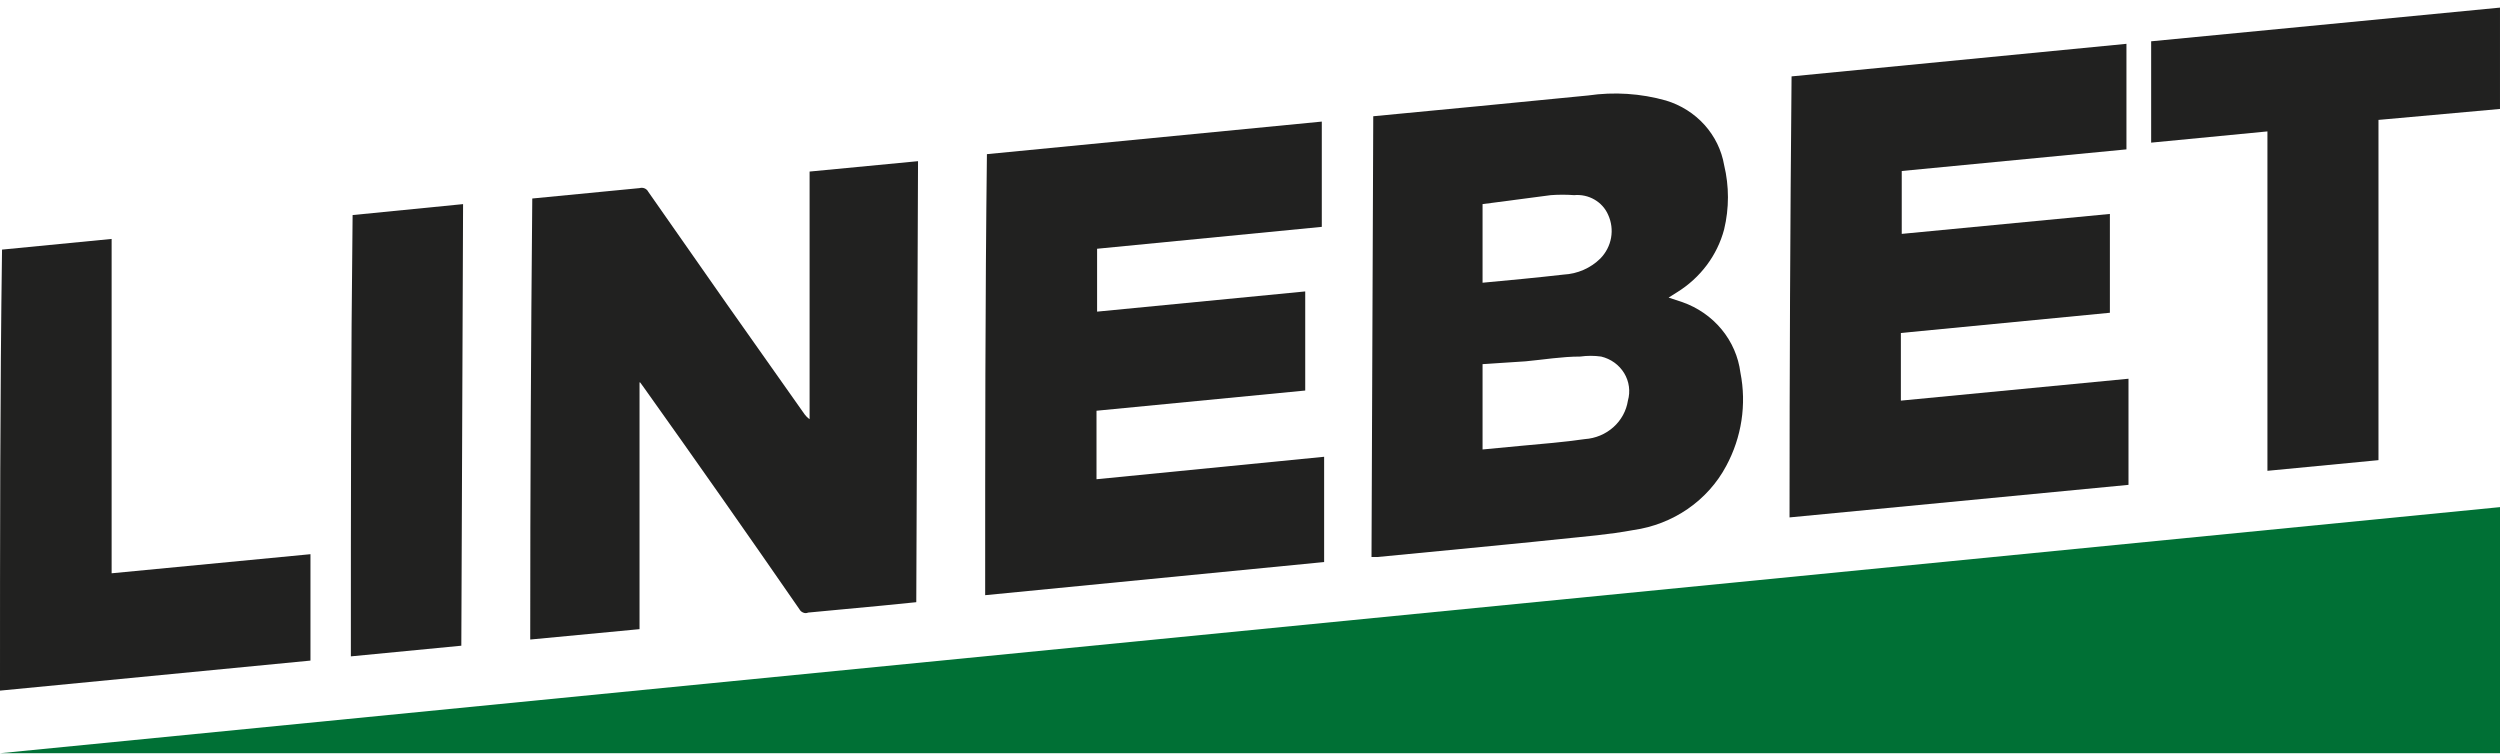
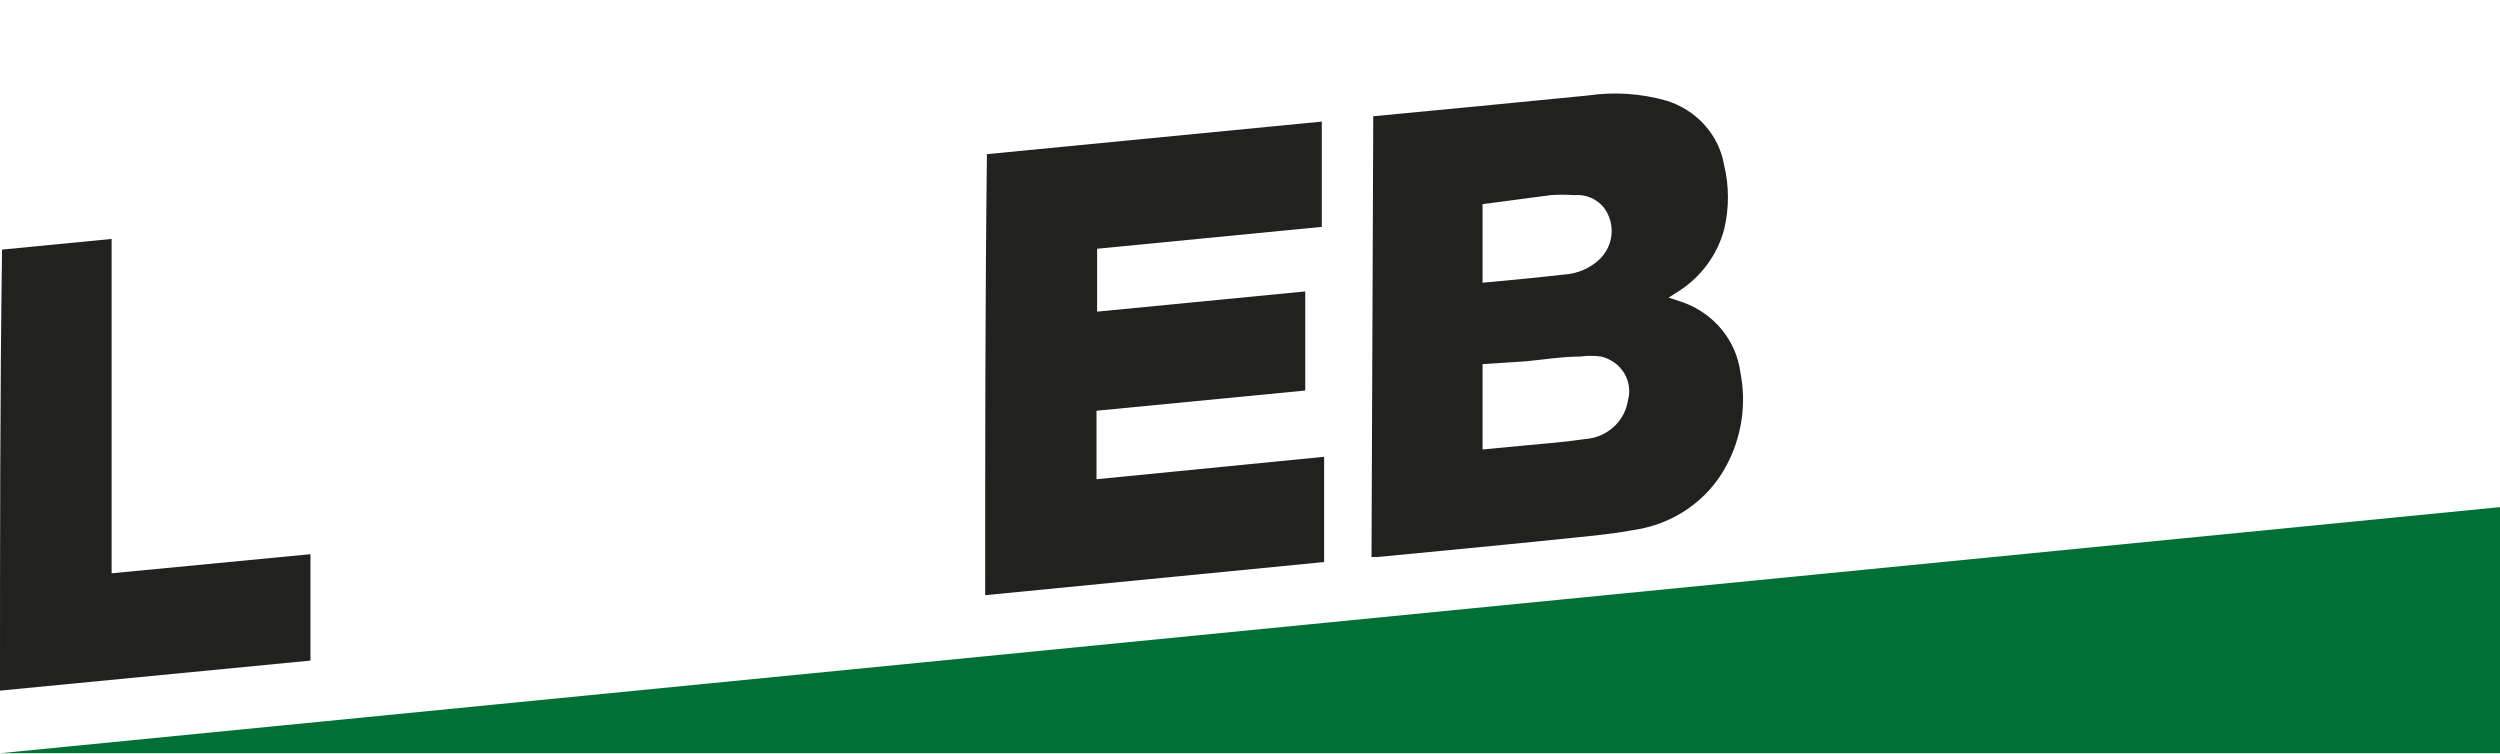
<svg xmlns="http://www.w3.org/2000/svg" width="252" height="76" viewBox="0 0 252 76" fill="none">
  <path d="M252 51.118V75.925H0L252 51.118Z" fill="#007035" />
  <path d="M138.424 11.718L149.061 10.7L160.078 9.624C162.703 9.241 165.383 9.414 167.931 10.134C169.436 10.589 170.78 11.439 171.815 12.588C172.849 13.737 173.534 15.14 173.792 16.642C174.305 18.774 174.305 20.991 173.792 23.122C173.098 25.739 171.401 28.005 169.045 29.461L168.195 29.998L169.572 30.451C171.133 30.998 172.506 31.951 173.54 33.204C174.574 34.458 175.229 35.963 175.433 37.554C176.067 40.761 175.562 44.082 173.997 46.977C173.082 48.693 171.757 50.173 170.131 51.295C168.506 52.417 166.626 53.148 164.649 53.429C162.217 53.882 159.756 54.08 157.295 54.334C153.602 54.731 149.881 55.07 146.189 55.438L138.863 56.145H138.248L138.424 11.718ZM149.442 45.307L153.309 44.94C155.449 44.742 157.617 44.572 159.756 44.261C160.828 44.188 161.842 43.764 162.631 43.059C163.419 42.354 163.935 41.41 164.093 40.384C164.225 39.921 164.259 39.437 164.194 38.962C164.13 38.486 163.967 38.027 163.716 37.613C163.464 37.199 163.13 36.838 162.731 36.55C162.333 36.263 161.879 36.056 161.397 35.941C160.697 35.843 159.987 35.843 159.287 35.941C157.441 35.941 155.595 36.252 153.778 36.422L149.442 36.705V45.307ZM149.442 28.499C152.196 28.244 154.892 27.989 157.617 27.678C159.013 27.605 160.33 27.029 161.309 26.065C161.876 25.486 162.254 24.759 162.395 23.973C162.536 23.188 162.433 22.38 162.1 21.651C161.822 21.011 161.34 20.473 160.723 20.117C160.106 19.76 159.387 19.604 158.672 19.67C157.891 19.613 157.108 19.613 156.328 19.67L149.442 20.575V28.499Z" fill="#212120" />
-   <path d="M64.465 63.418L53.447 64.465C53.447 49.618 53.516 34.8 53.653 20.009L61.828 19.217L64.465 18.962C64.633 18.912 64.814 18.921 64.976 18.988C65.137 19.056 65.268 19.177 65.344 19.33C70.599 26.876 75.854 34.356 81.109 41.77C81.245 41.958 81.413 42.12 81.607 42.251V17.293L92.537 16.246L92.361 60.701L88.962 61.041L81.46 61.748C81.382 61.784 81.297 61.802 81.211 61.802C81.125 61.802 81.04 61.784 80.962 61.748C80.797 61.684 80.661 61.563 80.581 61.409C75.366 53.863 70.13 46.402 64.875 39.025L64.524 38.544H64.465V63.418Z" fill="#212120" />
-   <path d="M214.346 4.417V15.057L191.696 17.236V23.575L212.676 21.565V31.526L191.608 33.564V40.383L214.552 38.176V48.873L180.385 52.155C180.385 37.327 180.453 22.509 180.59 7.7L214.346 4.417Z" fill="#212120" />
  <path d="M110.587 25.074V31.413L131.567 29.376V39.365L110.528 41.402V48.307L133.472 46.043V56.654L99.305 59.994C99.305 45.137 99.305 30.366 99.481 15.538L133.237 12.256V22.867L110.587 25.074Z" fill="#212120" />
-   <path d="M228.557 13.246L216.836 14.378V4.163L251.999 0.767V10.982L239.751 12.086V46.383L228.557 47.458V13.246Z" fill="#212120" />
-   <path d="M-0 69.615C-0 54.759 -0 39.988 0.205 25.16L11.252 24.084V57.787L31.295 55.863V66.587L-0 69.615Z" fill="#212120" />
-   <path d="M46.502 65.087L35.367 66.162C35.367 51.306 35.367 36.535 35.543 21.678L46.678 20.575C46.62 35.459 46.561 50.231 46.502 65.087Z" fill="#212120" />
+   <path d="M-0 69.615C-0 54.759 -0 39.988 0.205 25.16L11.252 24.084V57.787L31.295 55.863V66.587L-0 69.615" fill="#212120" />
</svg>